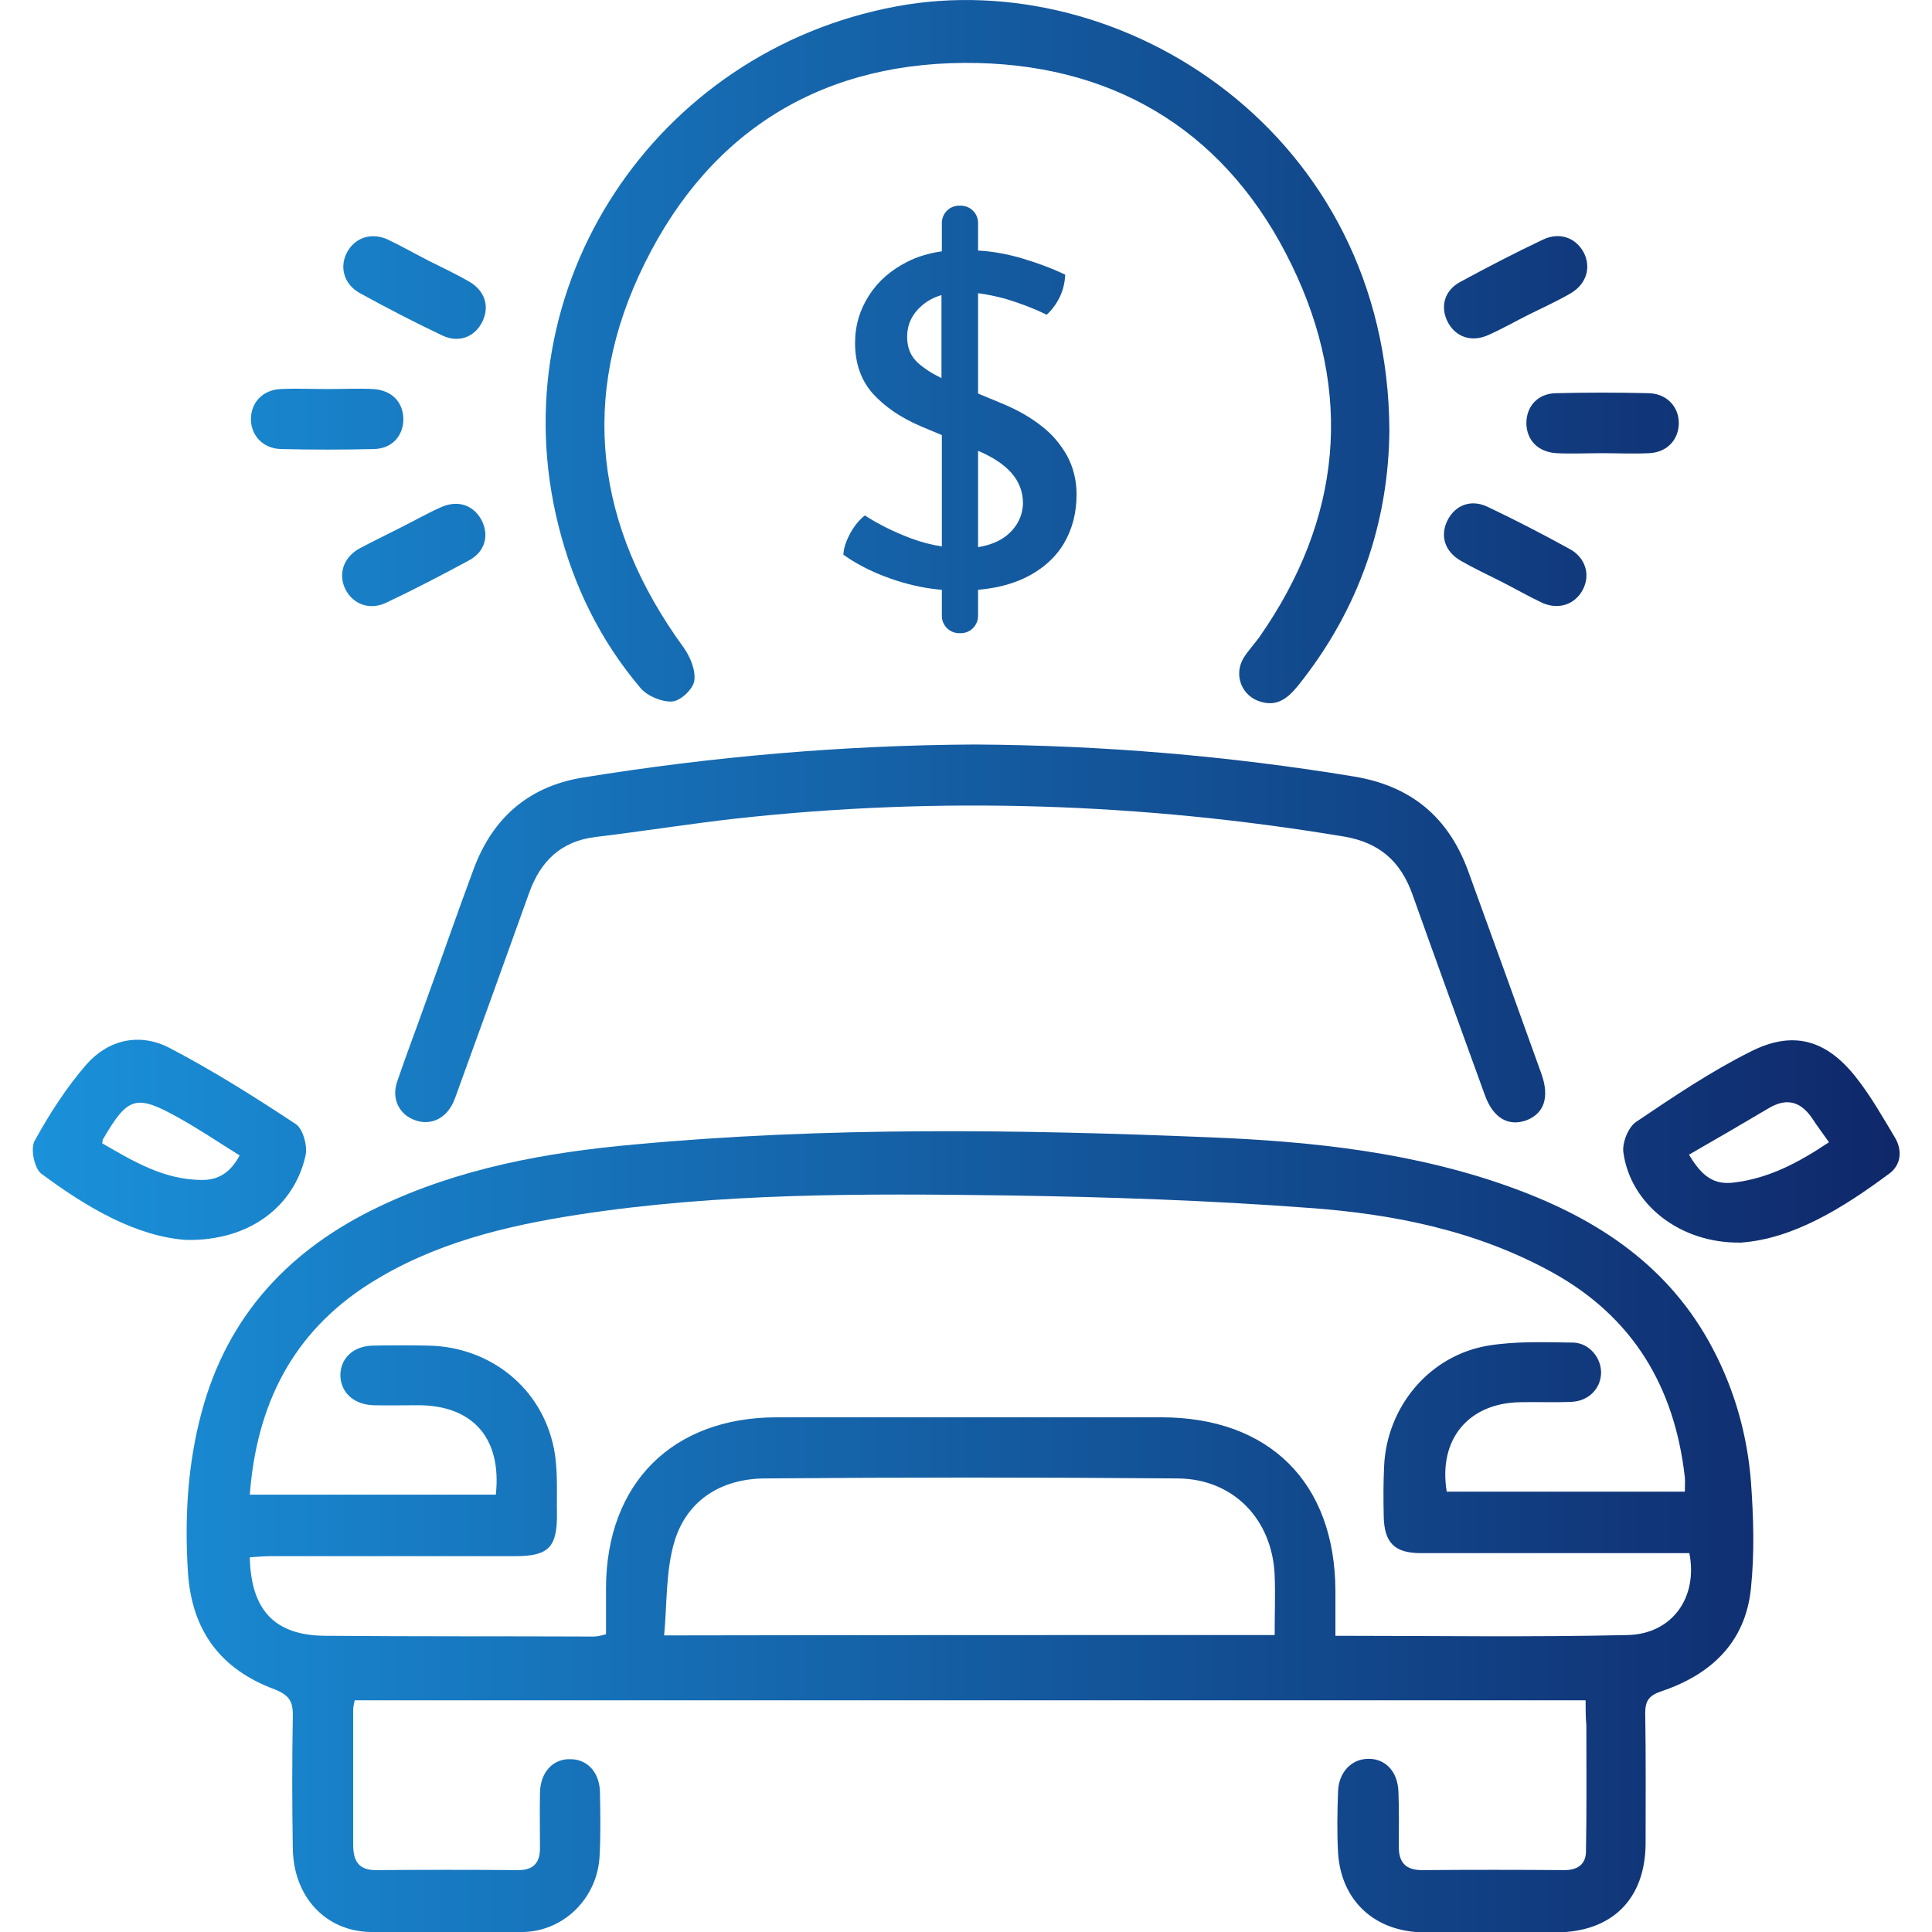
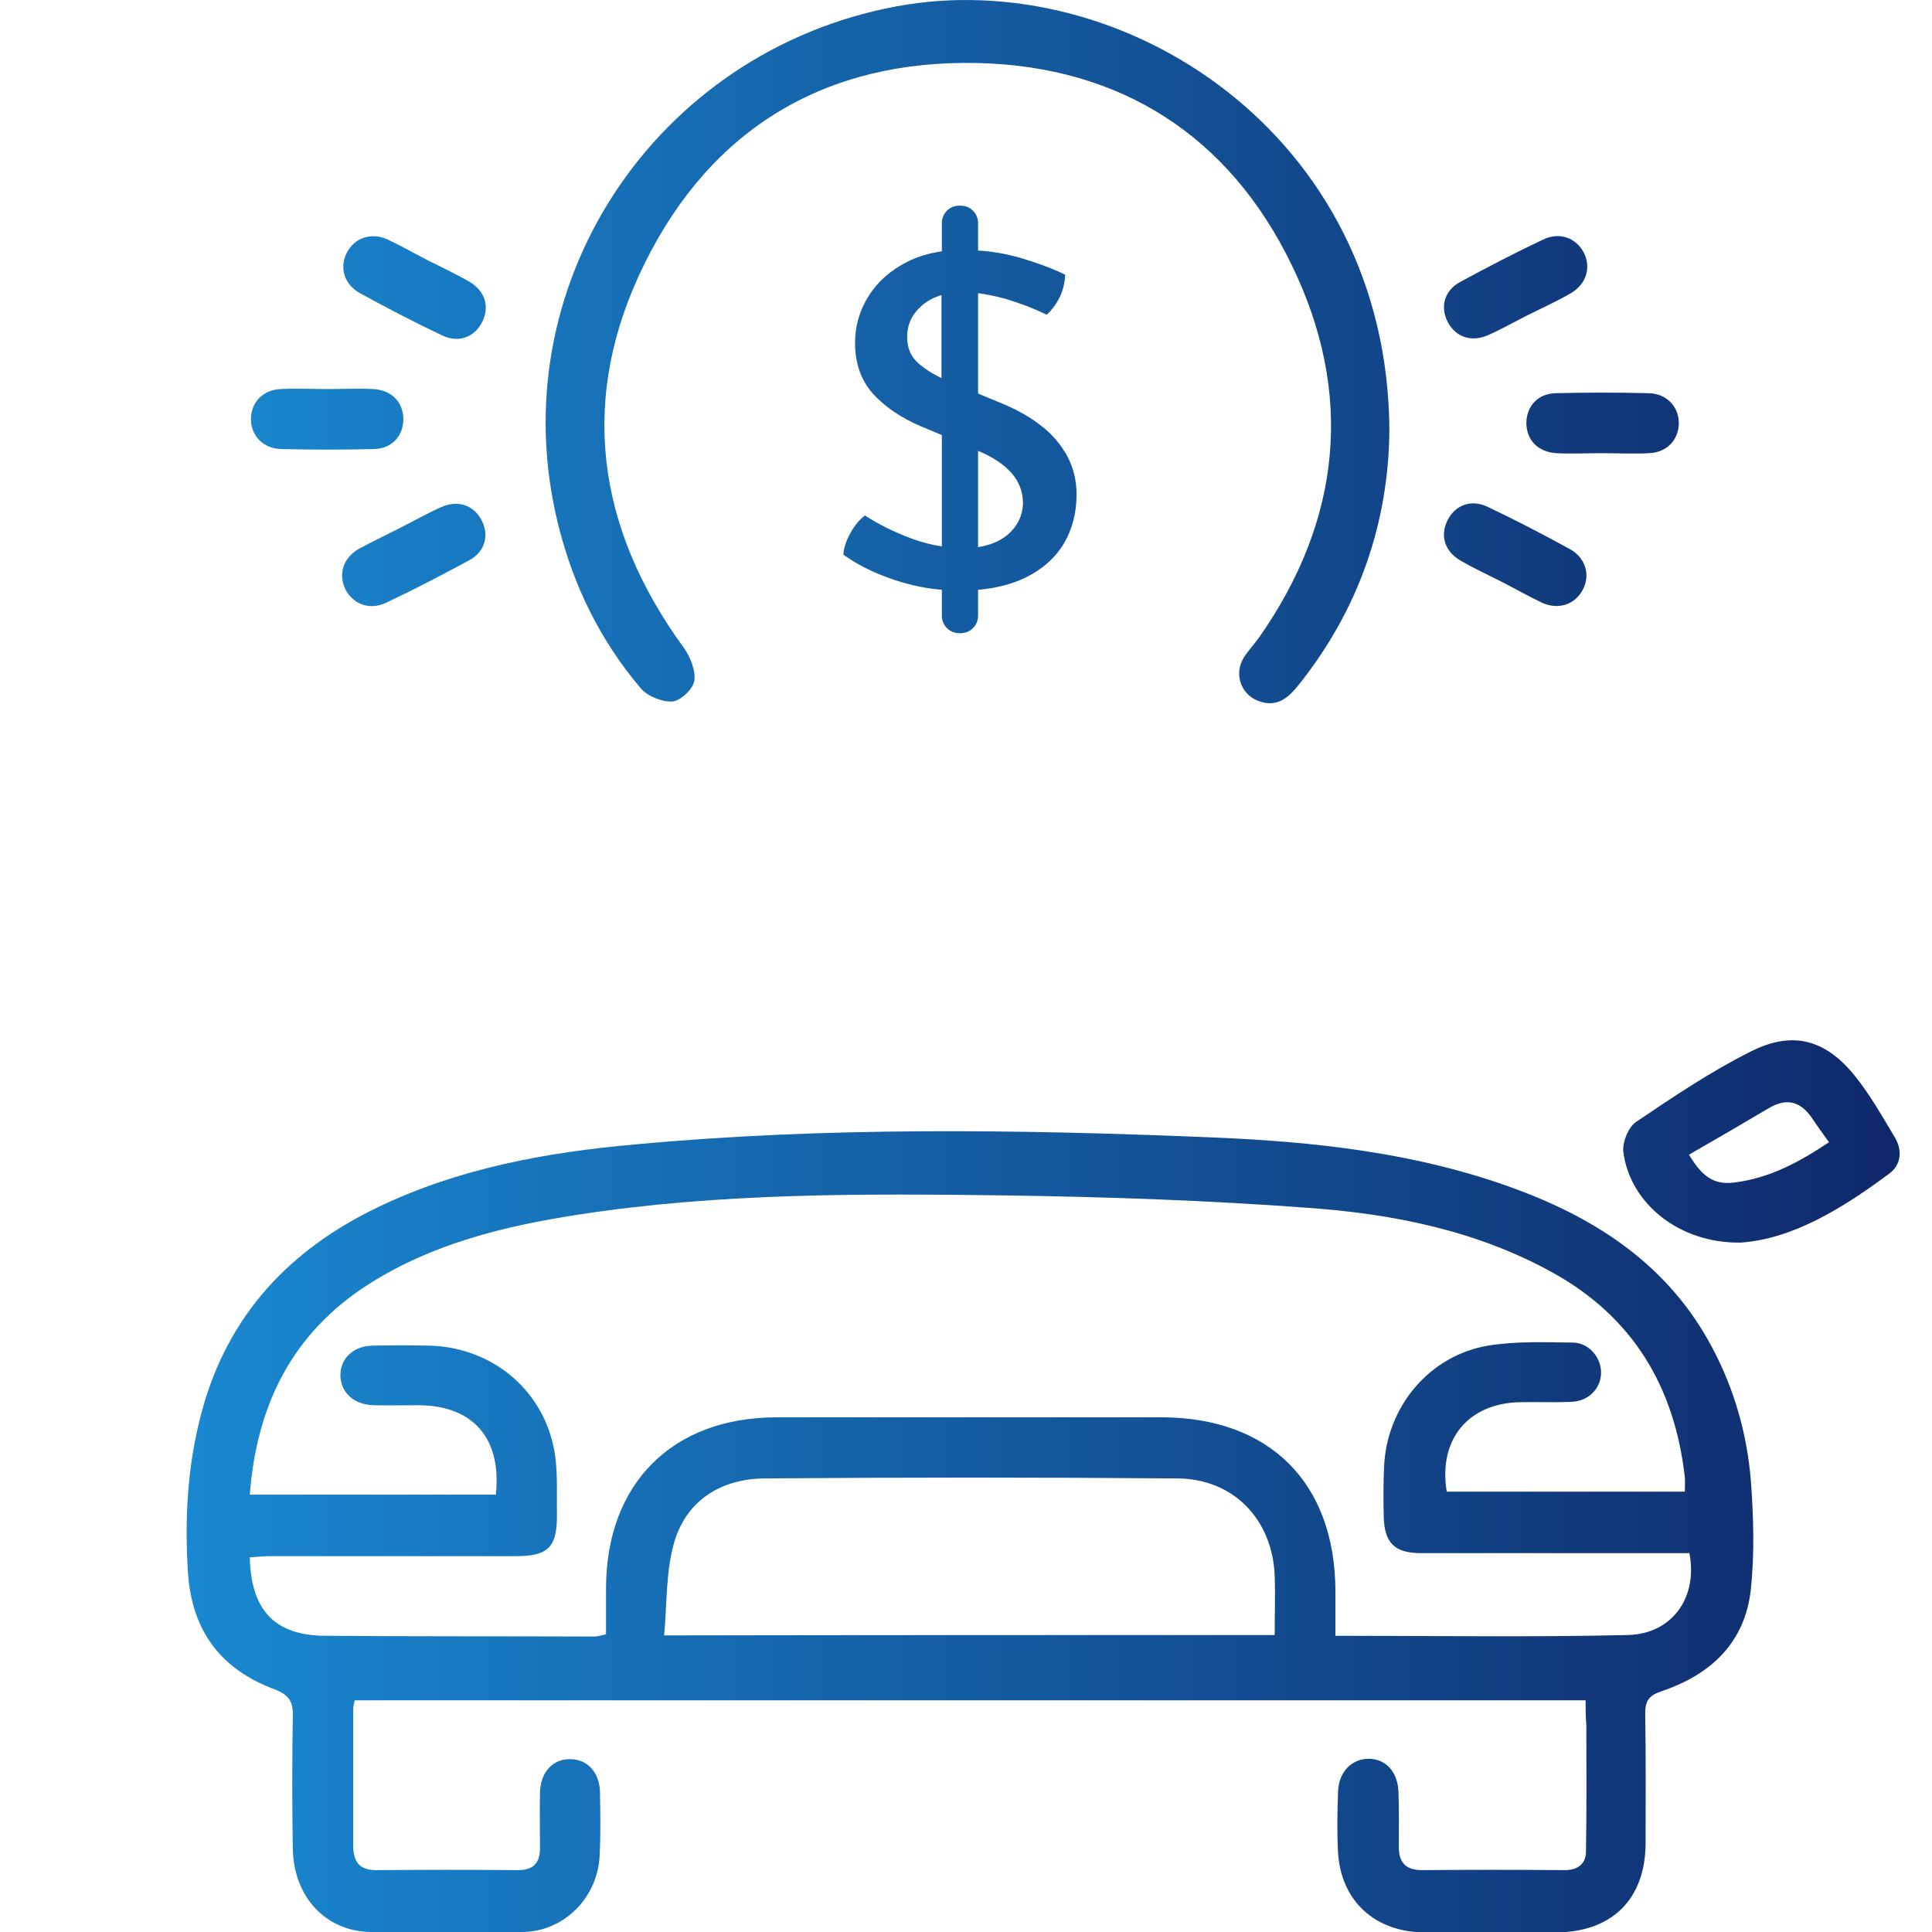
<svg xmlns="http://www.w3.org/2000/svg" version="1.1" id="Capa_1" x="0px" y="0px" viewBox="0 0 512 512" style="enable-background:new 0 0 512 512;" xml:space="preserve">
  <style type="text/css">
	.st0{fill:url(#SVGID_1_);}
	.st1{fill:url(#SVGID_2_);}
	.st2{fill:url(#SVGID_3_);}
	.st3{fill:url(#SVGID_4_);}
	.st4{fill:url(#SVGID_5_);}
	.st5{fill:url(#SVGID_6_);}
	.st6{fill:url(#SVGID_7_);}
	.st7{fill:url(#SVGID_8_);}
	.st8{fill:url(#SVGID_9_);}
	.st9{fill:url(#SVGID_10_);}
	.st10{fill:url(#SVGID_11_);}
	.st11{fill:url(#SVGID_12_);}
</style>
  <g>
    <linearGradient id="SVGID_1_" gradientUnits="userSpaceOnUse" x1="0" y1="406.002" x2="502.001" y2="406.002">
      <stop offset="0" style="stop-color:#1A93DC" />
      <stop offset="1" style="stop-color:#0F286A" />
    </linearGradient>
    <path class="st0" d="M420.2,450.6c-109,0-217.4,0-326.2,0c-0.2,0.9-0.4,1.7-0.4,2.6c0,11.9,0,23.8,0,35.7c0,4.1,1.3,6.7,6,6.7   c12.6-0.1,25.2-0.1,37.8,0c4,0,5.7-2,5.7-5.8c0-4.9-0.1-9.8,0-14.7c0.1-5.5,3.5-9.1,8.2-8.9c4.5,0.1,7.6,3.6,7.7,8.8   c0.1,5.6,0.2,11.2-0.1,16.8c-0.5,11-9.3,20-20.3,20.2c-13.5,0.3-26.9,0.3-40.4,0c-11.9-0.2-20.4-9.3-20.6-22.1   c-0.2-11.7-0.2-23.4,0-35.1c0.1-3.9-1-5.6-4.8-7.1c-14.3-5.3-22-15.5-23-31.1c-0.9-14.4-0.1-28.6,3.7-42.6   c6.9-25.5,23.3-42.9,46.7-54.1c21.4-10.3,44.5-14.5,67.9-16.6c50.8-4.7,101.6-4,152.5-1.9c27.4,1.1,54.7,4,80.8,13.6   c22.3,8.2,41.1,20.7,52.5,42.4c5.8,11,9.1,22.8,10.1,35c0.7,9.5,1,19.2,0,28.7c-1.5,14.2-10.6,22.7-23.7,27.1   c-3.2,1.1-4.3,2.4-4.3,5.8c0.2,11.5,0.1,23.1,0.1,34.6c-0.1,14.7-8.9,23.4-23.6,23.5c-11.7,0-23.4,0-35.1,0   c-13-0.1-22-8.3-22.8-21.1c-0.3-5.4-0.2-10.8,0-16.3c0.2-5.1,3.6-8.6,8.1-8.6s7.7,3.4,7.9,8.7c0.2,4.9,0.1,9.8,0.1,14.7   c0,4.1,1.9,6.1,6.1,6.1c12.6-0.1,25.2-0.1,37.8,0c3.3,0,5.6-1.4,5.7-4.8c0.2-11.2,0.1-22.4,0.1-33.6   C420.2,455,420.2,453,420.2,450.6z M446.5,395.3c0-1.5,0.1-2.6,0-3.8c-2.7-24-13.8-42.6-35.3-54.4c-20-11-42-15.4-64.4-17   c-26.6-2-53.4-2.9-80.1-3.3c-37.9-0.5-75.9-0.7-113.5,5.1c-19.4,3-38.4,7.6-55.3,18.3c-20.5,13-29.9,32.2-31.7,55.9   c22.1,0,43.7,0,65.2,0c1.6-14.9-6-23.6-20.4-23.7c-4,0-8,0.1-12.1,0c-5.2-0.2-8.6-3.4-8.7-7.9c0-4.5,3.4-7.8,8.6-7.9   c4.9-0.1,9.8-0.1,14.7,0c16.4,0.3,30.1,11.2,33.3,27.3c1.1,5.6,0.7,11.5,0.8,17.2c0.1,8.9-2.2,11.3-11,11.3c-21.7,0-43.4,0-65,0   c-1.8,0-3.6,0.2-5.4,0.3c0.3,14,6.6,20.7,19.9,20.8c23.8,0.2,47.6,0.1,71.3,0.2c1,0,2-0.3,3.2-0.6c0-4.3,0-8.3,0-12.3   c0.1-27.7,17.6-45.2,45.3-45.2c33.9,0,67.8,0,101.8,0c28.7,0,46.1,17.3,46.2,46c0,3.9,0,7.9,0,11.9c26.4,0,52,0.4,77.5-0.2   c11.8-0.3,18.6-10,16.3-21.7c-1.9,0-4,0-6.1,0c-21.7,0-43.4,0-65,0c-7.1,0-9.8-2.8-9.9-9.9c-0.1-4.4-0.1-8.7,0.1-13.1   c0.7-15.8,12-29.4,27.6-32c7.3-1.2,15-0.9,22.5-0.8c4.3,0.1,7.5,4.1,7.4,8.1c-0.1,4.1-3.3,7.4-7.8,7.6s-9.1,0-13.6,0.1   c-13.7,0.2-21.8,9.8-19.5,23.7C404.2,395.3,425.3,395.3,446.5,395.3z M337.8,433.3c0-5.7,0.2-10.8,0-15.8   c-0.6-14.8-10.9-25.6-25.7-25.7c-36.5-0.3-73-0.3-109.5,0c-11.3,0.1-20.4,5.6-23.8,16.5c-2.4,7.9-2,16.6-2.8,25.1   C230.8,433.3,284,433.3,337.8,433.3z" />
    <linearGradient id="SVGID_2_" gradientUnits="userSpaceOnUse" x1="0" y1="93.181" x2="502.001" y2="93.181">
      <stop offset="0" style="stop-color:#1A93DC" />
      <stop offset="1" style="stop-color:#0F286A" />
    </linearGradient>
    <path class="st1" d="M368.2,114c-0.2,24.2-7.9,47.4-24.2,67.7c-2.6,3.2-5.4,5.6-9.8,4.3c-5.1-1.4-7.4-7.1-4.6-11.7   c1.2-1.9,2.8-3.6,4.1-5.4c21.9-31.3,25.1-64.8,8.6-98.7c-16.5-34.1-45.2-52.6-83.2-53.5c-40.1-0.9-70.5,17.2-88.2,53   c-17.6,35.4-13.1,69.8,10.2,101.8c1.8,2.5,3.3,6.1,2.9,8.9c-0.3,2.2-3.6,5.3-5.8,5.5c-2.7,0.2-6.6-1.4-8.4-3.5   c-10.7-12.6-17.8-27.1-21.8-43.1C132.1,76,173.6,13.6,237.5,1.7C297.4-9.5,367.8,35.5,368.2,114z" />
    <linearGradient id="SVGID_3_" gradientUnits="userSpaceOnUse" x1="0" y1="247.372" x2="502.001" y2="247.372">
      <stop offset="0" style="stop-color:#1A93DC" />
      <stop offset="1" style="stop-color:#0F286A" />
    </linearGradient>
-     <path class="st2" d="M258.2,197.3c33.8,0.2,67.4,3,100.7,8.5c15.1,2.5,25,10.8,30.2,25.1c6.5,17.9,13,35.8,19.4,53.7   c2.2,6.2,0.7,10.5-4,12.3c-4.8,1.7-8.8-0.6-11-6.7c-6.4-17.7-12.9-35.5-19.2-53.2c-3.1-8.7-8.7-13.7-18.1-15.3   c-53.4-8.9-107.1-10.7-160.9-4.8c-12.5,1.4-24.9,3.4-37.4,4.9c-9.3,1.1-14.7,6.5-17.7,14.9c-6.2,17.3-12.4,34.5-18.7,51.8   c-0.5,1.3-0.9,2.7-1.5,3.9c-2,4.1-5.9,5.9-9.9,4.5c-4.2-1.4-6.4-5.6-4.9-10.1c2.4-7.1,5.1-14.1,7.6-21.2   c4.3-11.8,8.4-23.7,12.8-35.5c5-13.3,14.4-21.6,28.6-24C188.7,200.5,223.3,197.5,258.2,197.3z" />
    <linearGradient id="SVGID_4_" gradientUnits="userSpaceOnUse" x1="0" y1="302.498" x2="502.001" y2="302.498">
      <stop offset="0" style="stop-color:#1A93DC" />
      <stop offset="1" style="stop-color:#0F286A" />
    </linearGradient>
    <path class="st3" d="M461.4,329.3c-16.3,0.3-29.4-10.3-31.2-24c-0.3-2.5,1.3-6.6,3.4-8c9.8-6.6,19.7-13.3,30.3-18.6   c11.2-5.7,20-3.2,27.8,6.6c4,5,7.2,10.7,10.5,16.2c2,3.4,1.6,7.2-1.5,9.5C488.2,320.3,475.1,328.3,461.4,329.3z M447.6,306   c3.5,5.9,6.7,8,11.8,7.4c9.4-1.1,17.4-5.4,25.3-10.7c-1.7-2.4-3.2-4.4-4.5-6.4c-3.1-4.5-6.8-5.4-11.5-2.6   C461.8,297.8,454.9,301.8,447.6,306z" />
    <linearGradient id="SVGID_5_" gradientUnits="userSpaceOnUse" x1="0" y1="302.075" x2="502.001" y2="302.075">
      <stop offset="0" style="stop-color:#1A93DC" />
      <stop offset="1" style="stop-color:#0F286A" />
    </linearGradient>
-     <path class="st4" d="M49.4,328.6c-13.2-0.9-26.3-8.5-38.5-17.6c-1.8-1.4-2.9-6.7-1.7-8.7c3.9-7.1,8.4-14.1,13.7-20.2   c5.8-6.6,14.1-8.5,22-4.4c11.5,6,22.6,13,33.5,20.2c1.9,1.3,3.1,5.7,2.6,8.2C78,319.8,66,328.9,49.4,328.6z M27.1,303   c8.3,4.8,16.3,9.6,26.2,9.7c4.6,0.1,7.8-2,10.2-6.5c-5.6-3.5-10.8-7-16.2-10c-11.3-6.3-13.4-5.6-20,5.7   C27.2,302,27.2,302.2,27.1,303z" />
    <g>
      <g>
        <linearGradient id="SVGID_6_" gradientUnits="userSpaceOnUse" x1="0" y1="112.119" x2="502.001" y2="112.119">
          <stop offset="0" style="stop-color:#1A93DC" />
          <stop offset="1" style="stop-color:#0F286A" />
        </linearGradient>
        <path class="st5" d="M424.5,120.1c-4,0-8,0.2-12,0c-4.9-0.3-7.9-3.4-8-7.9c0-4.5,3-7.9,7.8-8c8.2-0.2,16.4-0.2,24.6,0     c4.8,0.1,8,3.6,8,7.9c0,4.4-3.1,7.8-7.9,8C432.8,120.3,428.6,120.1,424.5,120.1z" />
        <linearGradient id="SVGID_7_" gradientUnits="userSpaceOnUse" x1="0" y1="76.128" x2="502.001" y2="76.128">
          <stop offset="0" style="stop-color:#1A93DC" />
          <stop offset="1" style="stop-color:#0F286A" />
        </linearGradient>
        <path class="st6" d="M405.1,83.4c-3.6,1.8-7.1,3.8-10.7,5.4c-4.5,2-8.6,0.5-10.7-3.4c-2.1-4-1-8.4,3.3-10.7     c7.2-3.9,14.5-7.7,21.9-11.2c4.4-2.1,8.7-0.5,10.8,3.4c2,3.9,0.8,8.3-3.4,10.8C412.7,79.8,408.9,81.5,405.1,83.4z" />
        <linearGradient id="SVGID_8_" gradientUnits="userSpaceOnUse" x1="0" y1="146.997" x2="502.001" y2="146.997">
          <stop offset="0" style="stop-color:#1A93DC" />
          <stop offset="1" style="stop-color:#0F286A" />
        </linearGradient>
        <path class="st7" d="M397.8,154.1c-3.6-1.8-7.2-3.5-10.7-5.5c-4.3-2.5-5.5-6.7-3.5-10.7s6.2-5.7,10.6-3.6     c7.4,3.5,14.7,7.3,21.8,11.2c4.2,2.3,5.5,6.8,3.5,10.7s-6.3,5.5-10.7,3.6C405.2,158.1,401.5,156,397.8,154.1z" />
      </g>
      <g>
        <linearGradient id="SVGID_9_" gradientUnits="userSpaceOnUse" x1="0" y1="111.081" x2="502.001" y2="111.081">
          <stop offset="0" style="stop-color:#1A93DC" />
          <stop offset="1" style="stop-color:#0F286A" />
        </linearGradient>
        <path class="st8" d="M86.9,103.1c4,0,8-0.2,12,0c4.9,0.3,7.9,3.4,8,7.9c0,4.5-3,7.9-7.8,8c-8.2,0.2-16.4,0.2-24.6,0     c-4.8-0.1-8-3.6-8-7.9c0-4.4,3.1-7.8,7.9-8C78.5,102.9,82.7,103.1,86.9,103.1z" />
        <linearGradient id="SVGID_10_" gradientUnits="userSpaceOnUse" x1="0" y1="147.072" x2="502.001" y2="147.072">
          <stop offset="0" style="stop-color:#1A93DC" />
          <stop offset="1" style="stop-color:#0F286A" />
        </linearGradient>
        <path class="st9" d="M106.2,139.8c3.6-1.8,7.1-3.8,10.7-5.4c4.5-2,8.6-0.5,10.7,3.4c2.1,4,1,8.4-3.3,10.7     c-7.2,3.9-14.5,7.7-21.9,11.2c-4.4,2.1-8.7,0.5-10.8-3.4c-2-3.9-0.8-8.3,3.4-10.8C98.7,143.5,102.5,141.7,106.2,139.8z" />
        <linearGradient id="SVGID_11_" gradientUnits="userSpaceOnUse" x1="0" y1="76.203" x2="502.001" y2="76.203">
          <stop offset="0" style="stop-color:#1A93DC" />
          <stop offset="1" style="stop-color:#0F286A" />
        </linearGradient>
        <path class="st10" d="M113.6,69.1c3.6,1.8,7.2,3.5,10.7,5.5c4.3,2.5,5.5,6.7,3.5,10.7c-2,4-6.2,5.7-10.6,3.6     c-7.4-3.5-14.7-7.3-21.8-11.2c-4.2-2.3-5.5-6.8-3.5-10.7c2-3.9,6.3-5.5,10.7-3.6C106.2,65.1,109.9,67.2,113.6,69.1z" />
      </g>
    </g>
    <linearGradient id="SVGID_12_" gradientUnits="userSpaceOnUse" x1="0" y1="111.15" x2="502.001" y2="111.15">
      <stop offset="0" style="stop-color:#1A93DC" />
      <stop offset="1" style="stop-color:#0F286A" />
    </linearGradient>
    <path class="st11" d="M282.8,120.8c-1.7-3-3.9-5.7-6.8-7.9c-2.9-2.3-6.1-4.1-9.8-5.7l-7-2.9V77.7c2.3,0.3,4.7,0.8,7.3,1.5   c4,1.2,7.6,2.6,10.9,4.2c1.4-1.3,2.6-2.9,3.5-4.8s1.3-3.9,1.4-5.8c-3.3-1.6-7.3-3.1-12-4.5c-3.6-1-7.3-1.7-11.1-1.9v-7.3   c0-2.6-2.1-4.6-4.6-4.6h-0.4c-2.6,0-4.6,2.1-4.6,4.6v7.5c-3.4,0.5-6.5,1.4-9.2,2.8c-4.3,2.2-7.7,5.1-10.1,8.9   c-2.4,3.7-3.7,7.9-3.7,12.6c0,5.4,1.6,9.9,4.7,13.4c3.2,3.5,7.4,6.4,12.8,8.7l5.5,2.3v29.5c-2.7-0.4-5.4-1.1-8.1-2.1   c-4.5-1.7-8.6-3.7-12.3-6.1c-1.4,1.1-2.7,2.6-3.8,4.6s-1.8,3.9-1.9,5.8c4.2,3,9.1,5.3,14.5,7c3.9,1.2,7.7,2,11.6,2.3v6.9   c0,2.6,2.1,4.6,4.6,4.6h0.4c2.6,0,4.6-2.1,4.6-4.6v-6.9c4.8-0.4,8.9-1.5,12.3-3.1c4.6-2.2,8.1-5.3,10.4-9.1   c2.3-3.9,3.4-8.2,3.4-13.1C285.3,127.2,284.4,123.8,282.8,120.8z M243.3,96.2c-2-1.8-2.9-4.1-2.9-6.9c0-3.3,1.3-6.1,4-8.4   c1.4-1.2,3.1-2.1,5.1-2.7v22C247,99,245,97.7,243.3,96.2z M266.8,141.9c-2,1.6-4.5,2.6-7.6,3.1v-25.5l0.3,0.1   c3.7,1.6,6.6,3.5,8.6,5.8s3,5,3,8C271,136.7,269.6,139.6,266.8,141.9z" />
  </g>
</svg>